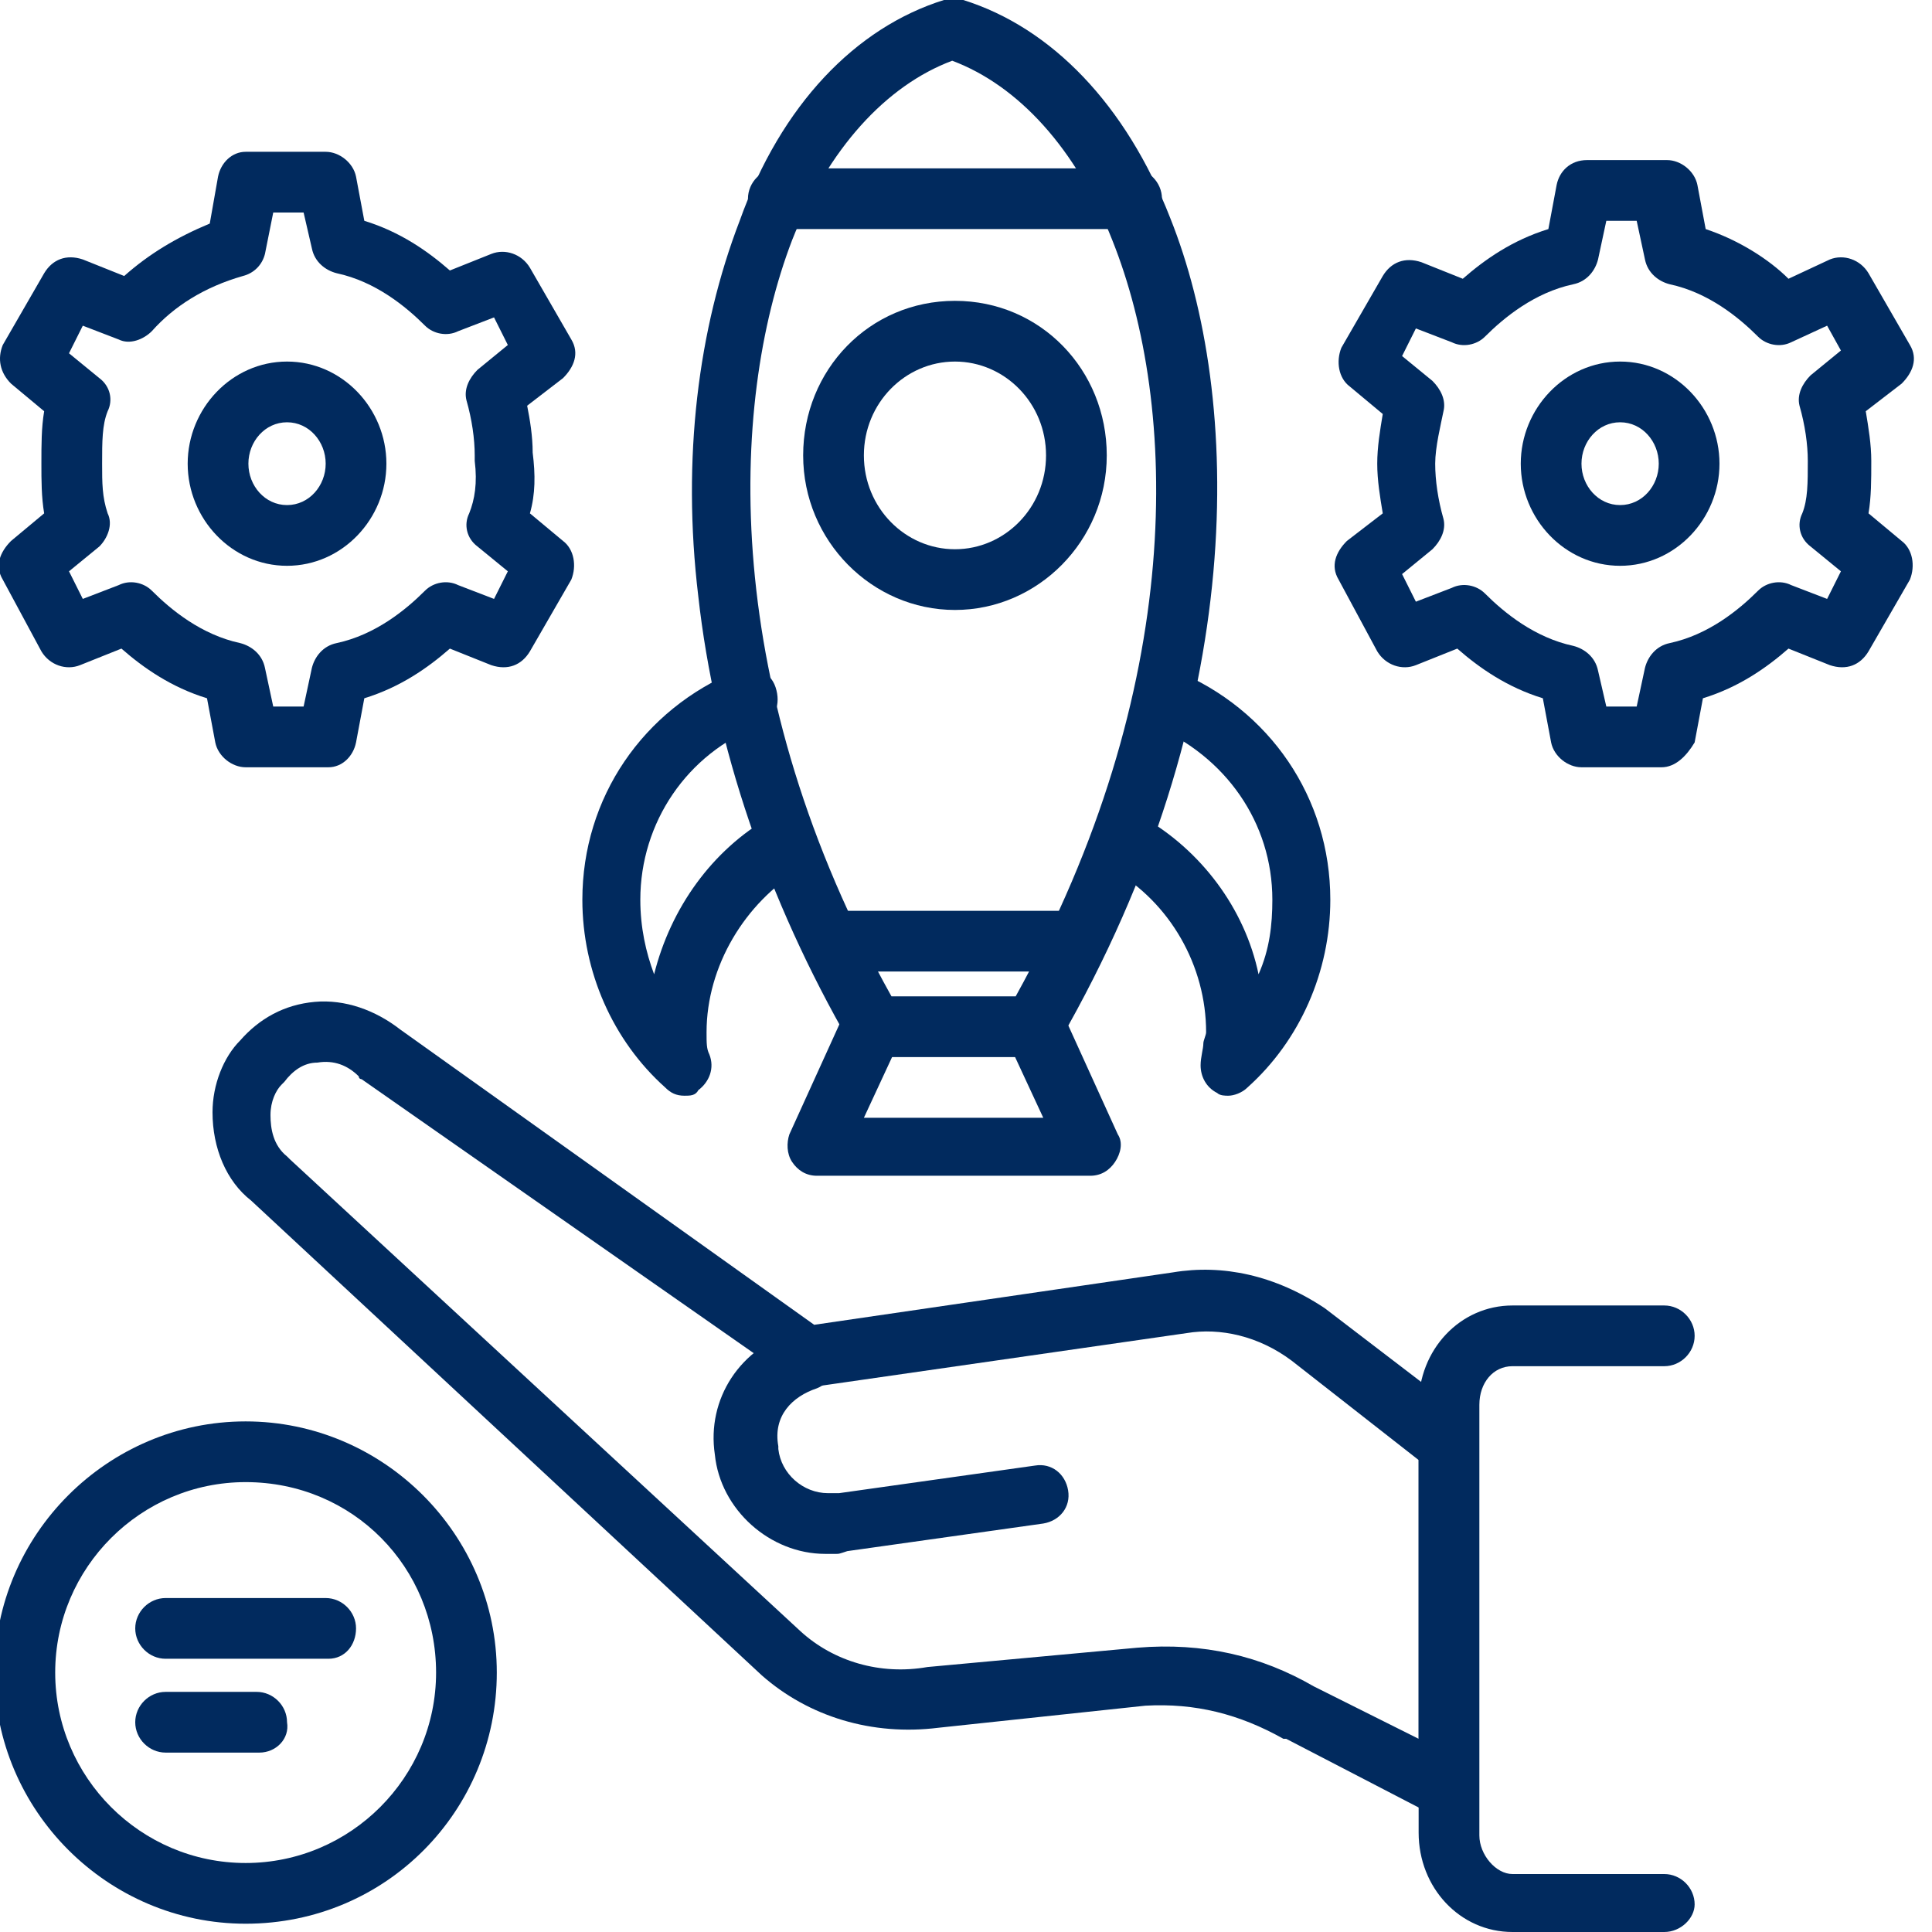
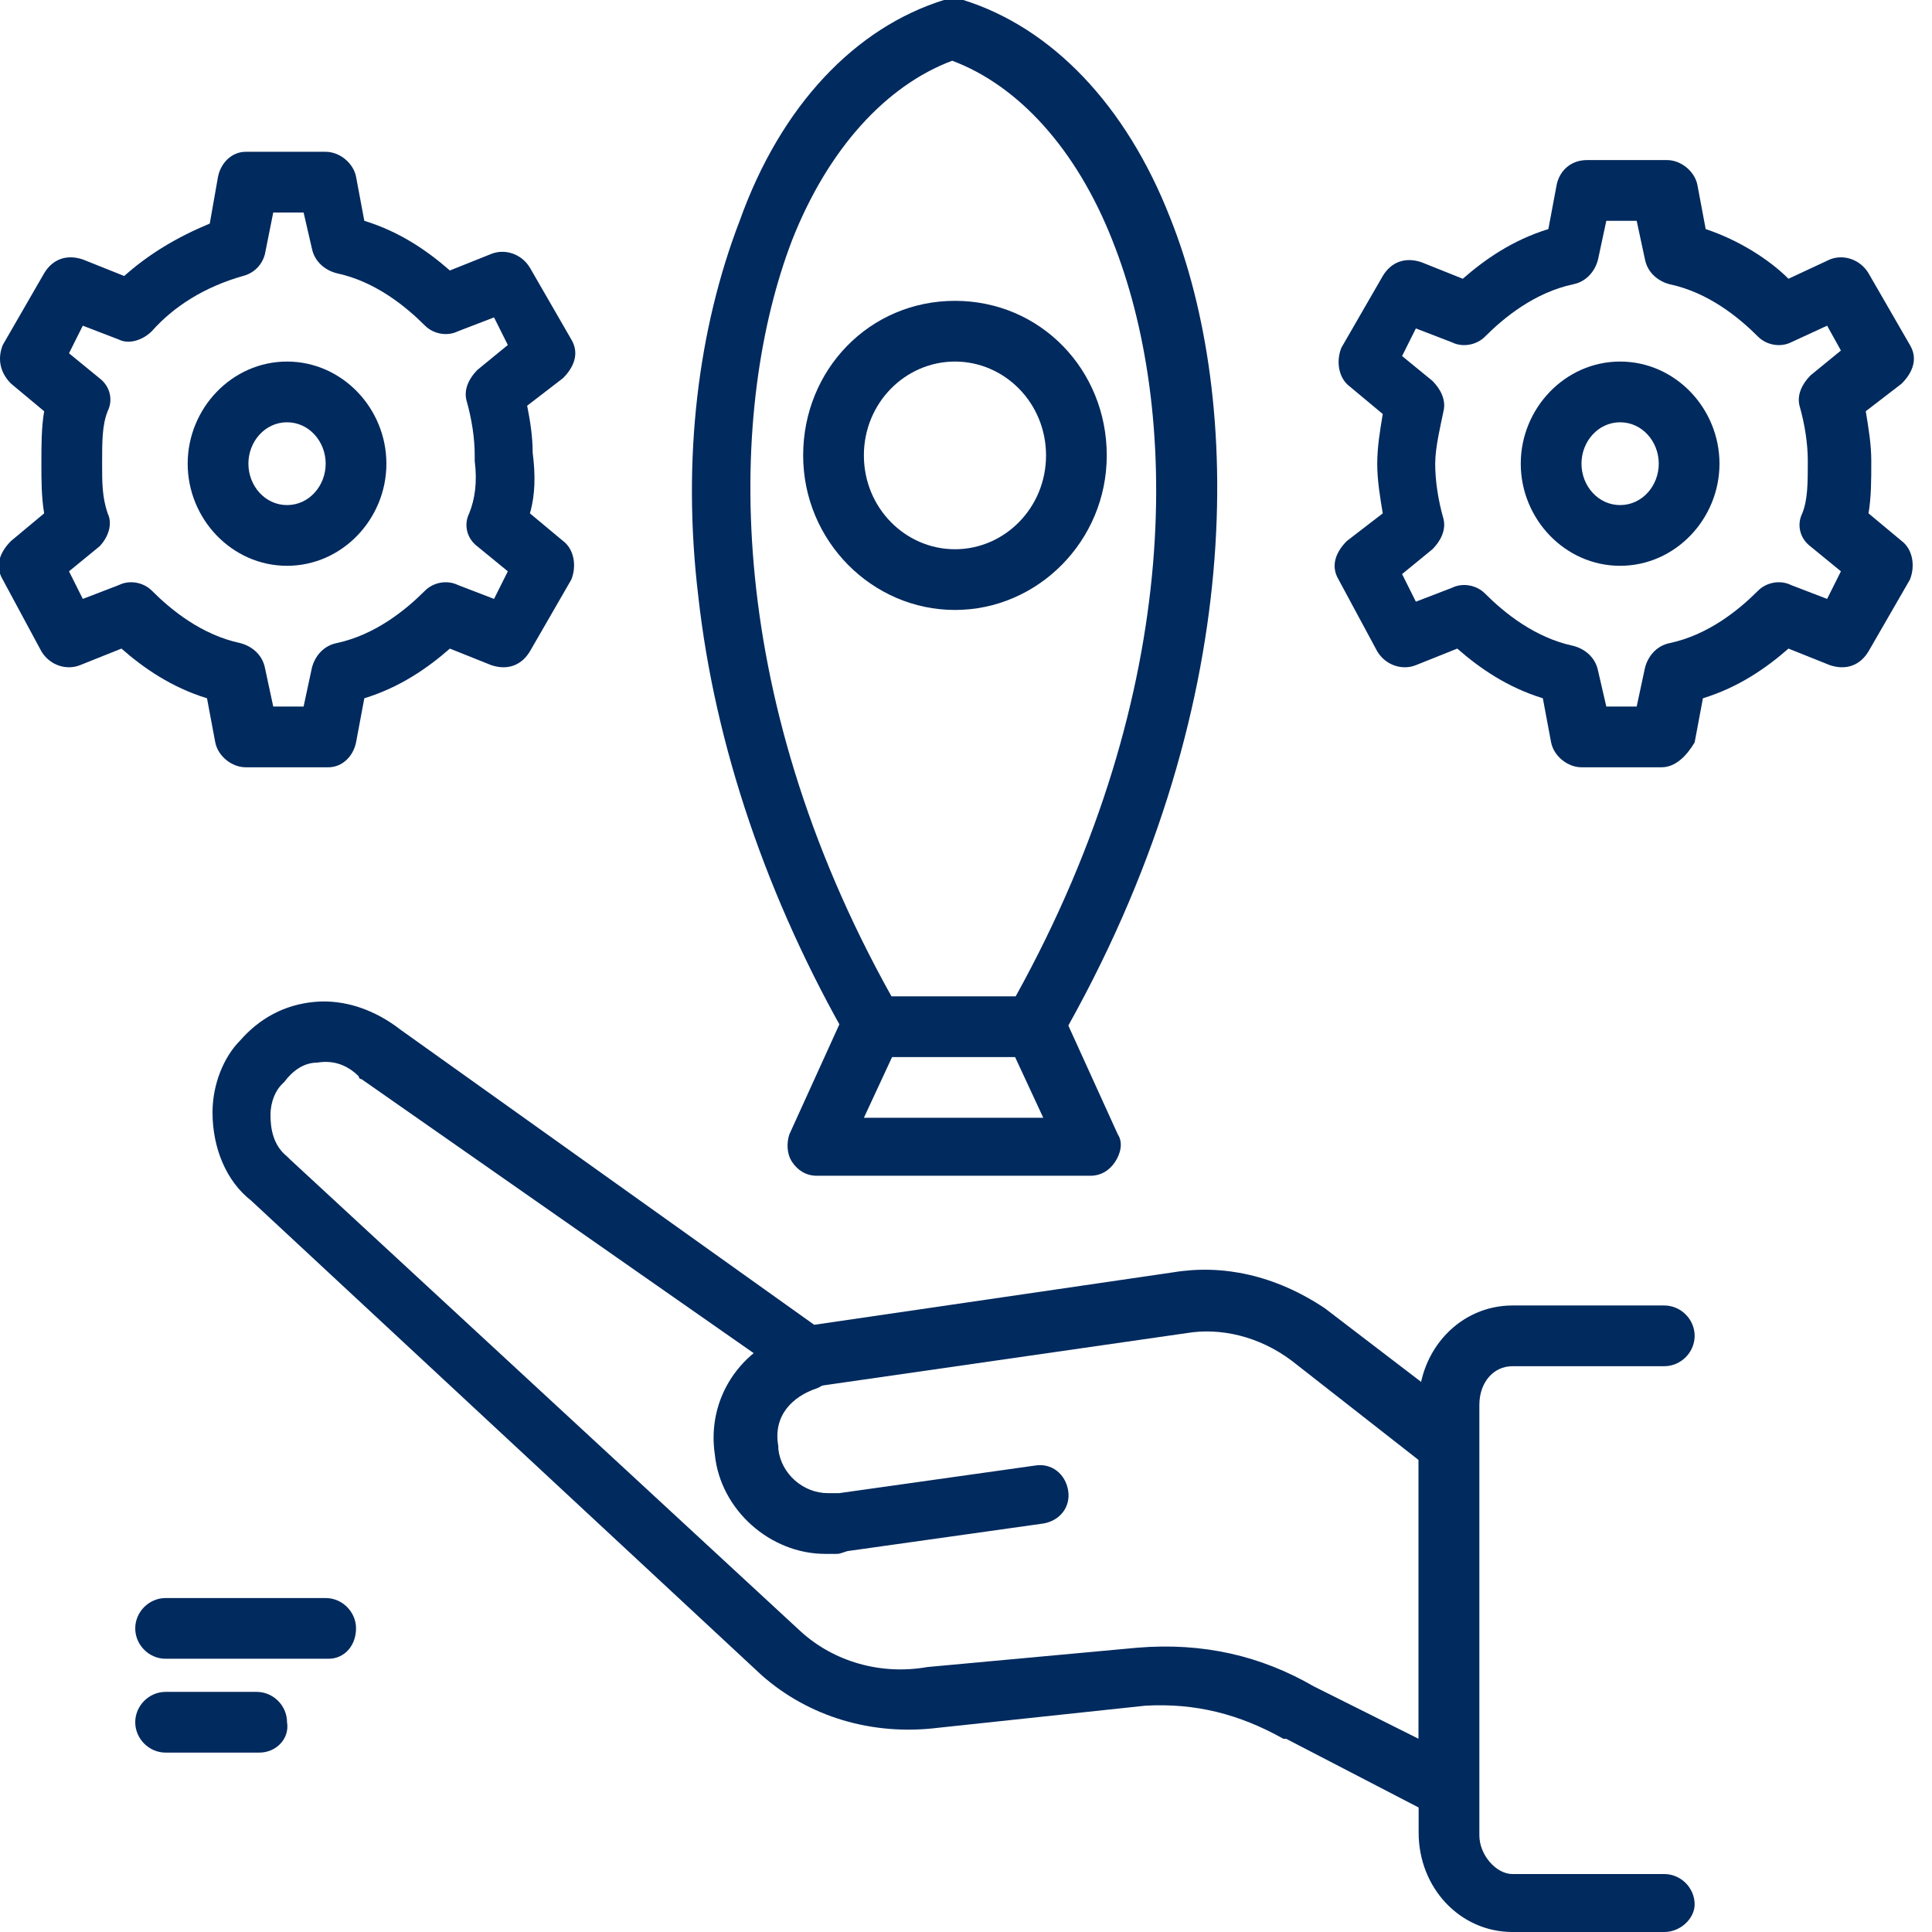
<svg xmlns="http://www.w3.org/2000/svg" version="1.1" id="Layer_1" x="0px" y="0px" width="70px" height="70px" viewBox="0 0 70 70" style="enable-background:new 0 0 70 70;" xml:space="preserve">
  <style type="text/css">
	.st0{fill:#012A5E;}
</style>
  <g>
    <g>
      <path class="st0" d="M30.3,56.3h-0.4c-2,0-3.8-1.6-4-3.6c-0.3-2,0.9-3.9,3-4.5c0.6-0.2,1.2,0.2,1.4,0.7c0.2,0.6-0.2,1.2-0.7,1.4    c-0.9,0.3-1.6,1-1.4,2.1c0,0,0,0.1,0,0.1c0.1,0.9,0.9,1.6,1.8,1.6h0.4l7.1-1c0.6-0.1,1.1,0.3,1.2,0.9c0.1,0.6-0.3,1.1-0.9,1.2    l-7.1,1C30.4,56.3,30.4,56.3,30.3,56.3z" />
    </g>
    <g>
      <path class="st0" d="M52.5,65.9c-0.2,0-0.3,0-0.5-0.1L46.6,63c0,0,0,0-0.1,0c-1.6-0.9-3.2-1.3-5-1.2L34,62.6    c-2.4,0.3-4.7-0.4-6.4-1.9c0,0,0,0,0,0L9.1,43.5c-0.9-0.7-1.4-1.9-1.4-3.2c0-1,0.4-2,1-2.6c0.7-0.8,1.6-1.3,2.7-1.4    c1.1-0.1,2.2,0.3,3.1,1L29.5,48l13-1.9c1.8-0.3,3.7,0.1,5.5,1.3c0,0,0,0,0,0l5.1,3.9c0.3,0.2,0.4,0.5,0.4,0.9v12.5    c0,0.4-0.2,0.7-0.5,0.9C52.9,65.9,52.7,65.9,52.5,65.9z M47.6,61.1l3.8,1.9V52.9l-4.6-3.6c-1.2-0.9-2.6-1.2-3.8-1c0,0,0,0,0,0    l-13.2,1.9c-0.1,0-0.1,0-0.2,0h-0.3c-0.2,0-0.4-0.1-0.6-0.2L13.1,39.1c0,0-0.1,0-0.1-0.1c-0.4-0.4-0.9-0.6-1.5-0.5    c-0.5,0-0.9,0.3-1.2,0.7c0,0-0.1,0.1-0.1,0.1c-0.2,0.2-0.4,0.6-0.4,1.1c0,0.5,0.1,1.1,0.6,1.5c0,0,0,0,0.1,0.1L29,59.1    c1.2,1.1,2.9,1.6,4.6,1.3c0,0,0,0,0,0l7.6-0.7c0,0,0,0,0,0C43.6,59.5,45.7,60,47.6,61.1z" />
    </g>
    <g>
      <path class="st0" d="M60.3,70h-5.5c-1.9,0-3.4-1.6-3.4-3.6V50.9c0-2,1.5-3.6,3.4-3.6h5.5c0.6,0,1.1,0.5,1.1,1.1    c0,0.6-0.5,1.1-1.1,1.1h-5.5c-0.7,0-1.2,0.6-1.2,1.4v15.6c0,0.7,0.6,1.4,1.2,1.4h5.5c0.6,0,1.1,0.5,1.1,1.1    C61.4,69.5,60.9,70,60.3,70z" />
    </g>
    <g>
      <path class="st0" d="M11.9,27.8H8.9c-0.5,0-1-0.4-1.1-0.9l-0.3-1.6c-1.3-0.4-2.3-1.1-3.1-1.8l-1.5,0.6c-0.5,0.2-1.1,0-1.4-0.5    L0.1,21c-0.3-0.5-0.1-1,0.3-1.4l1.2-1c-0.1-0.6-0.1-1.2-0.1-1.8c0-0.7,0-1.3,0.1-1.9l-1.2-1C0,13.5-0.1,13,0.1,12.5l1.5-2.6    c0.3-0.5,0.8-0.7,1.4-0.5L4.5,10c0.9-0.8,1.9-1.4,3.1-1.9l0.3-1.7C8,5.9,8.4,5.5,8.9,5.5h2.9c0.5,0,1,0.4,1.1,0.9l0.3,1.6    c1.3,0.4,2.3,1.1,3.1,1.8l1.5-0.6c0.5-0.2,1.1,0,1.4,0.5l1.5,2.6c0.3,0.5,0.1,1-0.3,1.4l-1.3,1c0.1,0.5,0.2,1.1,0.2,1.7    c0.1,0.8,0.1,1.5-0.1,2.2l1.2,1c0.4,0.3,0.5,0.9,0.3,1.4l-1.5,2.6c-0.3,0.5-0.8,0.7-1.4,0.5l-1.5-0.6c-0.8,0.7-1.8,1.4-3.1,1.8    l-0.3,1.6C12.8,27.4,12.4,27.8,11.9,27.8z M9.9,25.6H11l0.3-1.4c0.1-0.4,0.4-0.8,0.9-0.9c1.4-0.3,2.5-1.2,3.2-1.9    c0.3-0.3,0.8-0.4,1.2-0.2l1.3,0.5l0.5-1l-1.1-0.9c-0.4-0.3-0.5-0.8-0.3-1.2c0.2-0.5,0.3-1.1,0.2-1.9c0-0.1,0-0.1,0-0.2    c0-0.6-0.1-1.3-0.3-2c-0.1-0.4,0.1-0.8,0.4-1.1l1.1-0.9l-0.5-1l-1.3,0.5c-0.4,0.2-0.9,0.1-1.2-0.2c-0.7-0.7-1.8-1.6-3.2-1.9    c-0.4-0.1-0.8-0.4-0.9-0.9L11,7.7H9.9L9.6,9.2C9.5,9.6,9.2,9.9,8.8,10c-1.4,0.4-2.5,1.1-3.3,2c-0.3,0.3-0.8,0.5-1.2,0.3L3,11.8    l-0.5,1l1.1,0.9c0.4,0.3,0.5,0.8,0.3,1.2c-0.2,0.5-0.2,1.1-0.2,1.9c0,0.7,0,1.2,0.2,1.8c0.2,0.4,0,0.9-0.3,1.2l-1.1,0.9l0.5,1    l1.3-0.5c0.4-0.2,0.9-0.1,1.2,0.2c0.7,0.7,1.8,1.6,3.2,1.9c0.4,0.1,0.8,0.4,0.9,0.9L9.9,25.6z" />
    </g>
    <g>
      <path class="st0" d="M10.4,20.5c-2,0-3.6-1.7-3.6-3.7s1.6-3.7,3.6-3.7s3.6,1.7,3.6,3.7S12.4,20.5,10.4,20.5z M10.4,15.3    C9.6,15.3,9,16,9,16.8c0,0.8,0.6,1.5,1.4,1.5c0.8,0,1.4-0.7,1.4-1.5C11.8,16,11.2,15.3,10.4,15.3z" />
    </g>
    <g>
      <path class="st0" d="M60.2,27.8h-2.9c-0.5,0-1-0.4-1.1-0.9l-0.3-1.6c-1.3-0.4-2.3-1.1-3.1-1.8l-1.5,0.6c-0.5,0.2-1.1,0-1.4-0.5    L48.5,21c-0.3-0.5-0.1-1,0.3-1.4l1.3-1c-0.1-0.6-0.2-1.2-0.2-1.8c0-0.6,0.1-1.2,0.2-1.8l-1.2-1c-0.4-0.3-0.5-0.9-0.3-1.4l1.5-2.6    c0.3-0.5,0.8-0.7,1.4-0.5l1.5,0.6c0.8-0.7,1.8-1.4,3.1-1.8l0.3-1.6c0.1-0.5,0.5-0.9,1.1-0.9h2.9c0.5,0,1,0.4,1.1,0.9l0.3,1.6    c1.2,0.4,2.3,1.1,3,1.8l1.5-0.7c0.5-0.2,1.1,0,1.4,0.5l1.5,2.6c0.3,0.5,0.1,1-0.3,1.4l-1.3,1c0.1,0.6,0.2,1.2,0.2,1.8    c0,0.7,0,1.3-0.1,1.9l1.2,1c0.4,0.3,0.5,0.9,0.3,1.4l-1.5,2.6c-0.3,0.5-0.8,0.7-1.4,0.5l-1.5-0.6c-0.8,0.7-1.8,1.4-3.1,1.8    l-0.3,1.6C61.1,27.4,60.7,27.8,60.2,27.8z M58.2,25.6h1.1l0.3-1.4c0.1-0.4,0.4-0.8,0.9-0.9c1.4-0.3,2.5-1.2,3.2-1.9    c0.3-0.3,0.8-0.4,1.2-0.2l1.3,0.5l0.5-1l-1.1-0.9c-0.4-0.3-0.5-0.8-0.3-1.2c0.2-0.5,0.2-1.1,0.2-1.9c0-0.6-0.1-1.3-0.3-2    c-0.1-0.4,0.1-0.8,0.4-1.1l1.1-0.9l-0.5-0.9l-1.3,0.6c-0.4,0.2-0.9,0.1-1.2-0.2c-0.7-0.7-1.8-1.6-3.2-1.9    c-0.4-0.1-0.8-0.4-0.9-0.9L59.3,8h-1.1l-0.3,1.4c-0.1,0.4-0.4,0.8-0.9,0.9c-1.4,0.3-2.5,1.2-3.2,1.9c-0.3,0.3-0.8,0.4-1.2,0.2    l-1.3-0.5l-0.5,1l1.1,0.9c0.3,0.3,0.5,0.7,0.4,1.1c-0.1,0.5-0.3,1.3-0.3,1.9c0,0.6,0.1,1.3,0.3,2c0.1,0.4-0.1,0.8-0.4,1.1    l-1.1,0.9l0.5,1l1.3-0.5c0.4-0.2,0.9-0.1,1.2,0.2c0.7,0.7,1.8,1.6,3.2,1.9c0.4,0.1,0.8,0.4,0.9,0.9L58.2,25.6z" />
    </g>
    <g>
      <path class="st0" d="M58.7,20.5c-2,0-3.6-1.7-3.6-3.7s1.6-3.7,3.6-3.7c2,0,3.6,1.7,3.6,3.7S60.7,20.5,58.7,20.5z M58.7,15.3    c-0.8,0-1.4,0.7-1.4,1.5c0,0.8,0.6,1.5,1.4,1.5c0.8,0,1.4-0.7,1.4-1.5C60.1,16,59.5,15.3,58.7,15.3z" />
    </g>
    <g>
      <path class="st0" d="M37.5,38.3h-5.8c-0.4,0-0.8-0.2-0.9-0.5c-3-5.2-4.9-10.8-5.5-16.2c-0.6-5,0-9.7,1.5-13.6    C28.3,3.8,31,1,34.2,0C34.4,0,34.7,0,34.9,0c3.2,1,5.9,3.8,7.5,7.9c2.6,6.5,2.9,17.8-4,29.8C38.2,38.1,37.9,38.3,37.5,38.3z     M32.3,36.1h4.5c6.2-11.2,5.9-21.4,3.5-27.4c-1.3-3.3-3.4-5.6-5.8-6.5c-2.4,0.9-4.5,3.2-5.8,6.5C26.4,14.7,26.1,25,32.3,36.1z" />
    </g>
    <g>
-       <path class="st0" d="M38.9,35.2h-8.7c-0.6,0-1.1-0.5-1.1-1.1s0.5-1.1,1.1-1.1h8.7c0.6,0,1.1,0.5,1.1,1.1S39.5,35.2,38.9,35.2z" />
-     </g>
+       </g>
    <g>
      <path class="st0" d="M39.5,42.6h-9.9c-0.4,0-0.7-0.2-0.9-0.5c-0.2-0.3-0.2-0.7-0.1-1l2-4.4c0.3-0.5,0.9-0.8,1.5-0.5    c0.5,0.3,0.8,0.9,0.5,1.5l-1.3,2.8h6.5l-1.3-2.8c-0.3-0.5,0-1.2,0.5-1.5c0.5-0.3,1.2,0,1.5,0.5l2,4.4c0.2,0.3,0.1,0.7-0.1,1    C40.2,42.4,39.9,42.6,39.5,42.6z" />
    </g>
    <g>
      <path class="st0" d="M34.6,22.1c-3,0-5.5-2.5-5.5-5.6s2.4-5.6,5.5-5.6s5.5,2.5,5.5,5.6S37.6,22.1,34.6,22.1z M34.6,13.1    c-1.8,0-3.3,1.5-3.3,3.4s1.5,3.4,3.3,3.4c1.8,0,3.3-1.5,3.3-3.4S36.4,13.1,34.6,13.1z" />
    </g>
    <g>
-       <path class="st0" d="M44.5,39.7c-0.1,0-0.3,0-0.4-0.1c-0.4-0.2-0.6-0.6-0.6-1c0-0.3,0.1-0.6,0.1-0.8c0-0.1,0.1-0.3,0.1-0.4    c0-2.4-1.3-4.7-3.4-5.9c-0.5-0.3-0.7-1-0.4-1.5c0.3-0.5,1-0.7,1.5-0.4c2.1,1.2,3.7,3.3,4.2,5.7c0.4-0.9,0.5-1.8,0.5-2.7    c0-2.8-1.7-5.2-4.3-6.3c-0.6-0.2-0.8-0.9-0.6-1.4c0.2-0.6,0.9-0.8,1.4-0.6c3.4,1.4,5.6,4.6,5.6,8.3c0,2.6-1.1,5.1-3,6.8    C45,39.6,44.7,39.7,44.5,39.7z" />
-     </g>
+       </g>
    <g>
-       <path class="st0" d="M24.8,39.7c-0.3,0-0.5-0.1-0.7-0.3c-1.9-1.7-3-4.2-3-6.8c0-3.7,2.2-6.9,5.6-8.3c0.6-0.2,1.2,0,1.4,0.6    c0.2,0.6,0,1.2-0.6,1.4c-2.6,1-4.3,3.5-4.3,6.3c0,1,0.2,1.9,0.5,2.7c0.6-2.4,2.1-4.5,4.2-5.7c0.5-0.3,1.2-0.1,1.5,0.4    c0.3,0.5,0.1,1.2-0.4,1.5c-2,1.2-3.4,3.5-3.4,5.9c0,0.4,0,0.6,0.1,0.8c0.2,0.5,0,1-0.4,1.3C25.2,39.7,25,39.7,24.8,39.7z" />
-     </g>
+       </g>
    <g>
-       <path class="st0" d="M41,8.3H28.2c-0.6,0-1.1-0.5-1.1-1.1s0.5-1.1,1.1-1.1H41c0.6,0,1.1,0.5,1.1,1.1S41.6,8.3,41,8.3z" />
-     </g>
+       </g>
    <g>
-       <path class="st0" d="M8.9,69.7c-5,0-9.1-4.1-9.1-9.1s4.1-9.1,9.1-9.1c5,0,9.1,4.1,9.1,9.1S14,69.7,8.9,69.7z M8.9,53.7    c-3.8,0-6.9,3.1-6.9,6.9s3.1,6.9,6.9,6.9s6.9-3.1,6.9-6.9S12.8,53.7,8.9,53.7z" />
-     </g>
+       </g>
    <g>
      <path class="st0" d="M11.9,60.1H6c-0.6,0-1.1-0.5-1.1-1.1c0-0.6,0.5-1.1,1.1-1.1h5.8c0.6,0,1.1,0.5,1.1,1.1    C12.9,59.6,12.5,60.1,11.9,60.1z" />
    </g>
    <g>
      <path class="st0" d="M9.4,63.5H6c-0.6,0-1.1-0.5-1.1-1.1c0-0.6,0.5-1.1,1.1-1.1h3.3c0.6,0,1.1,0.5,1.1,1.1    C10.5,63,10,63.5,9.4,63.5z" />
    </g>
  </g>
</svg>